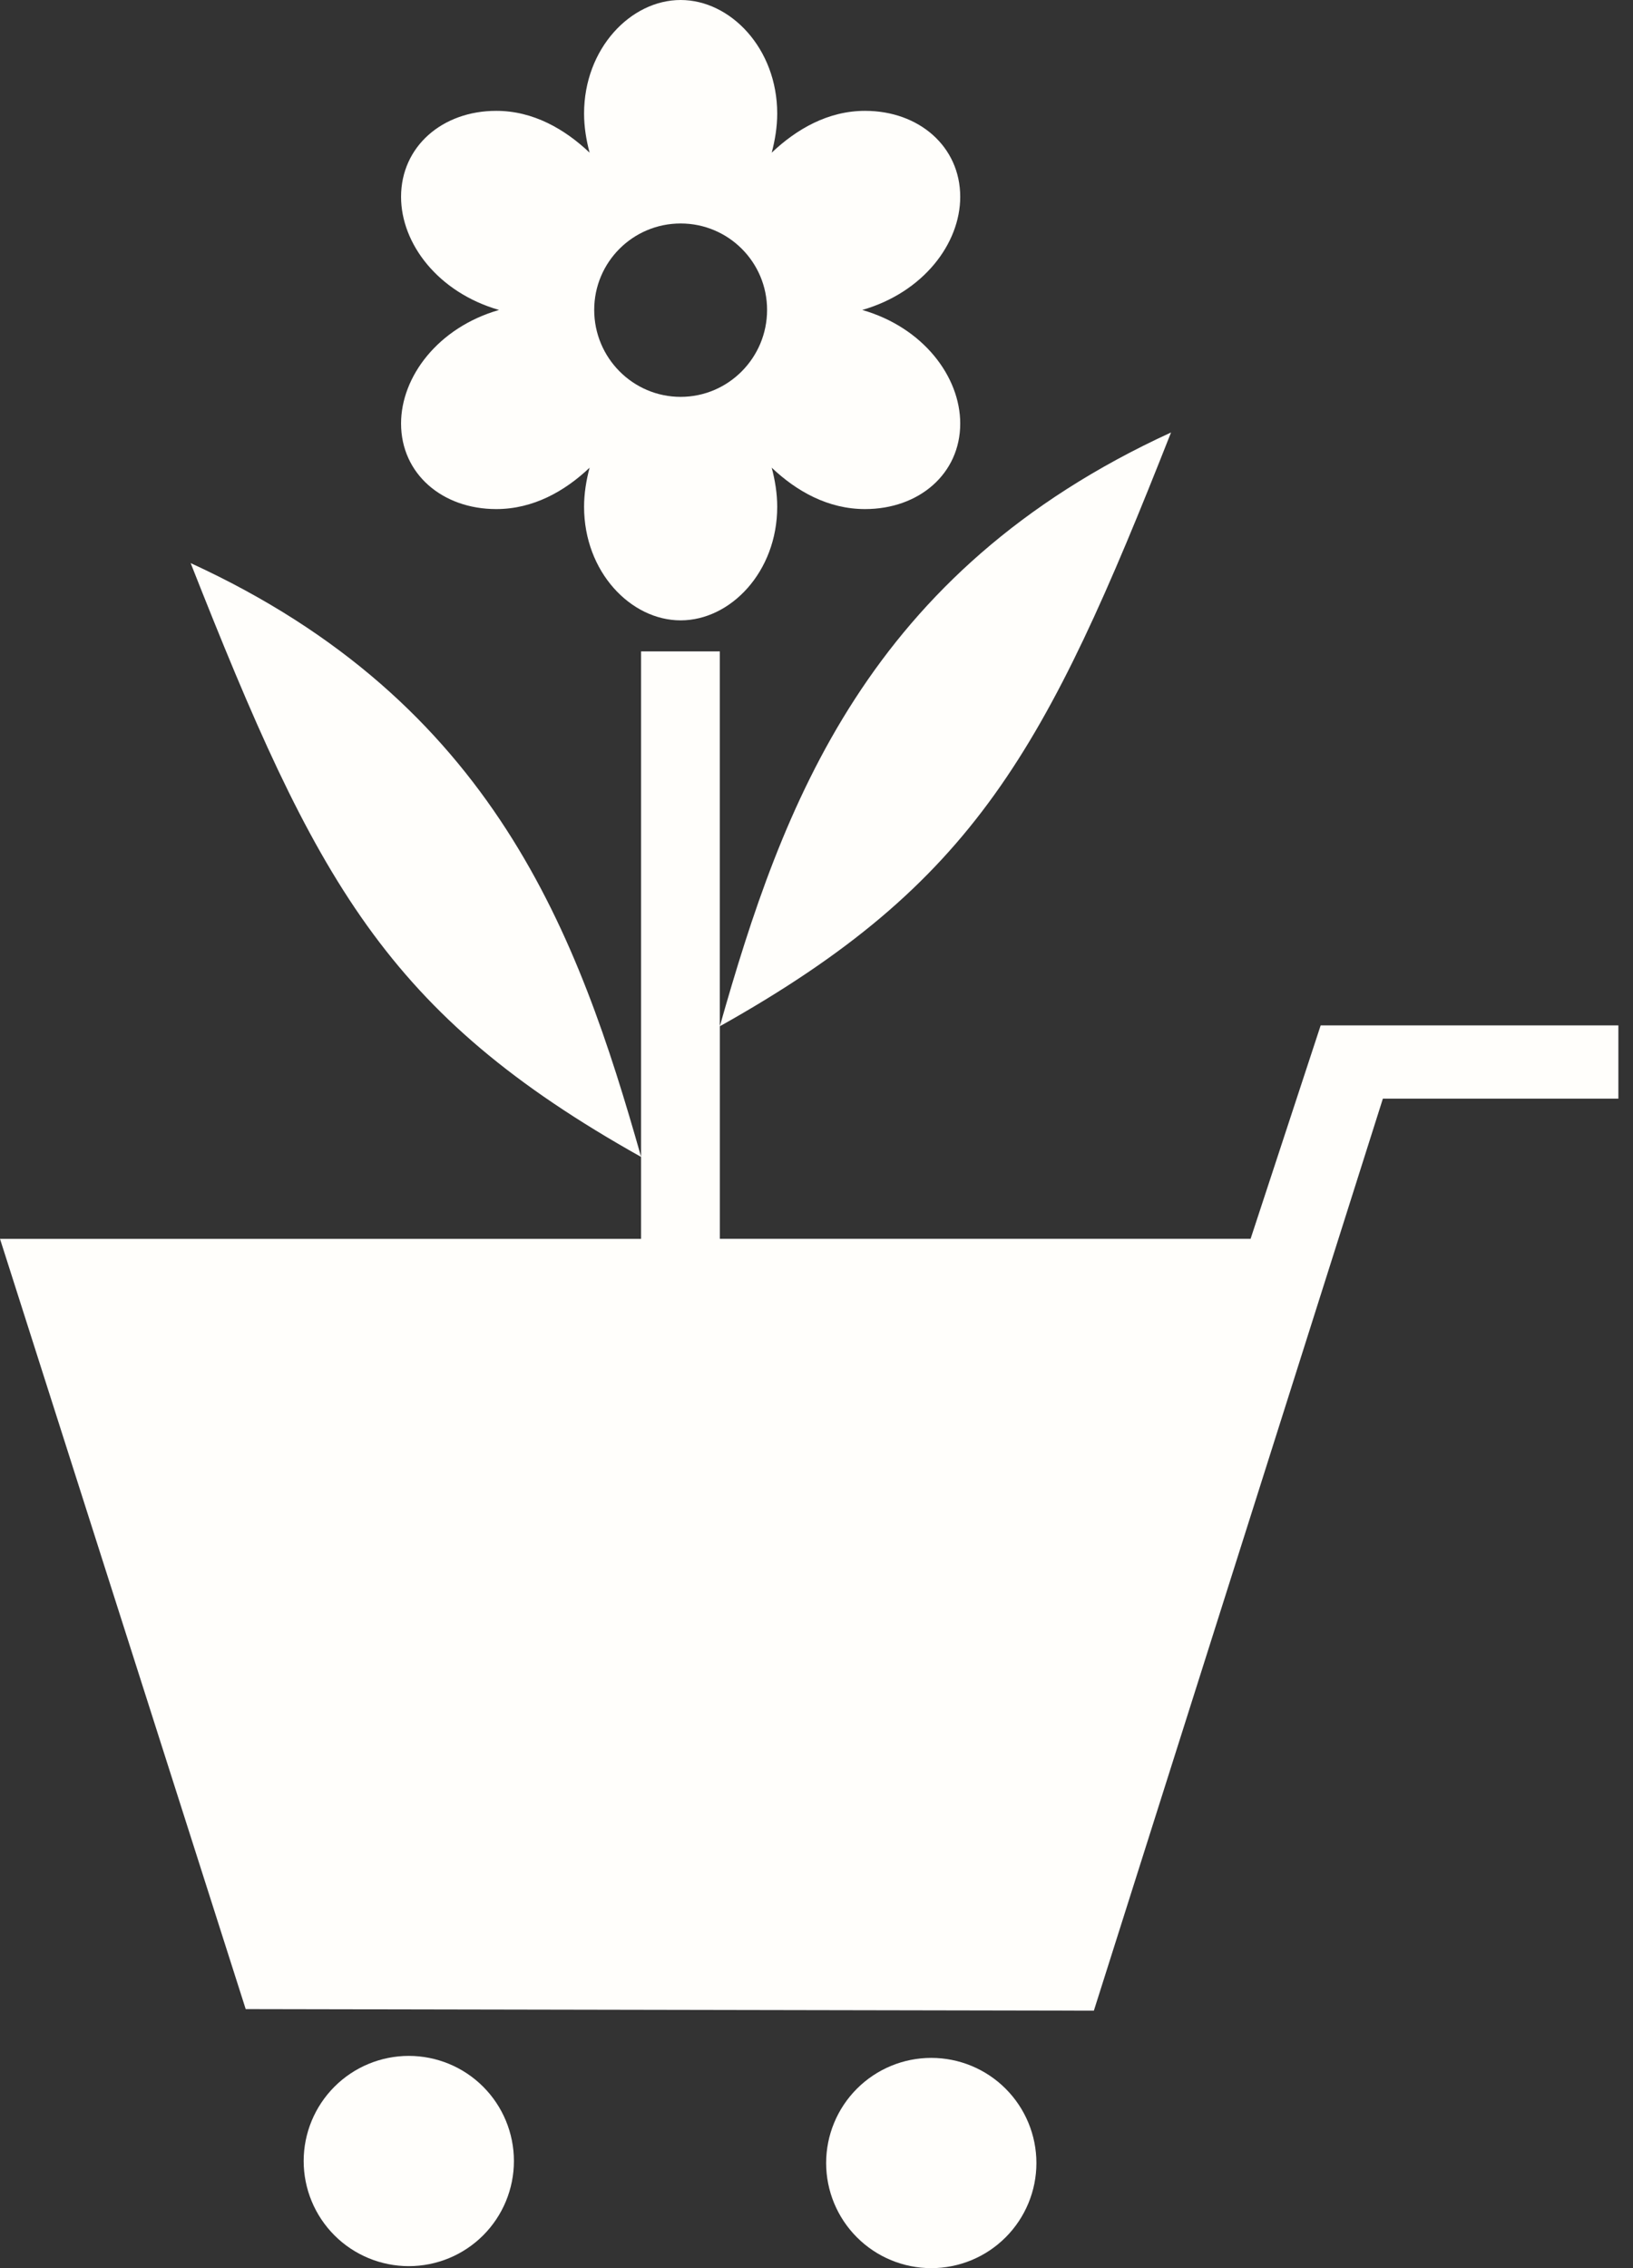
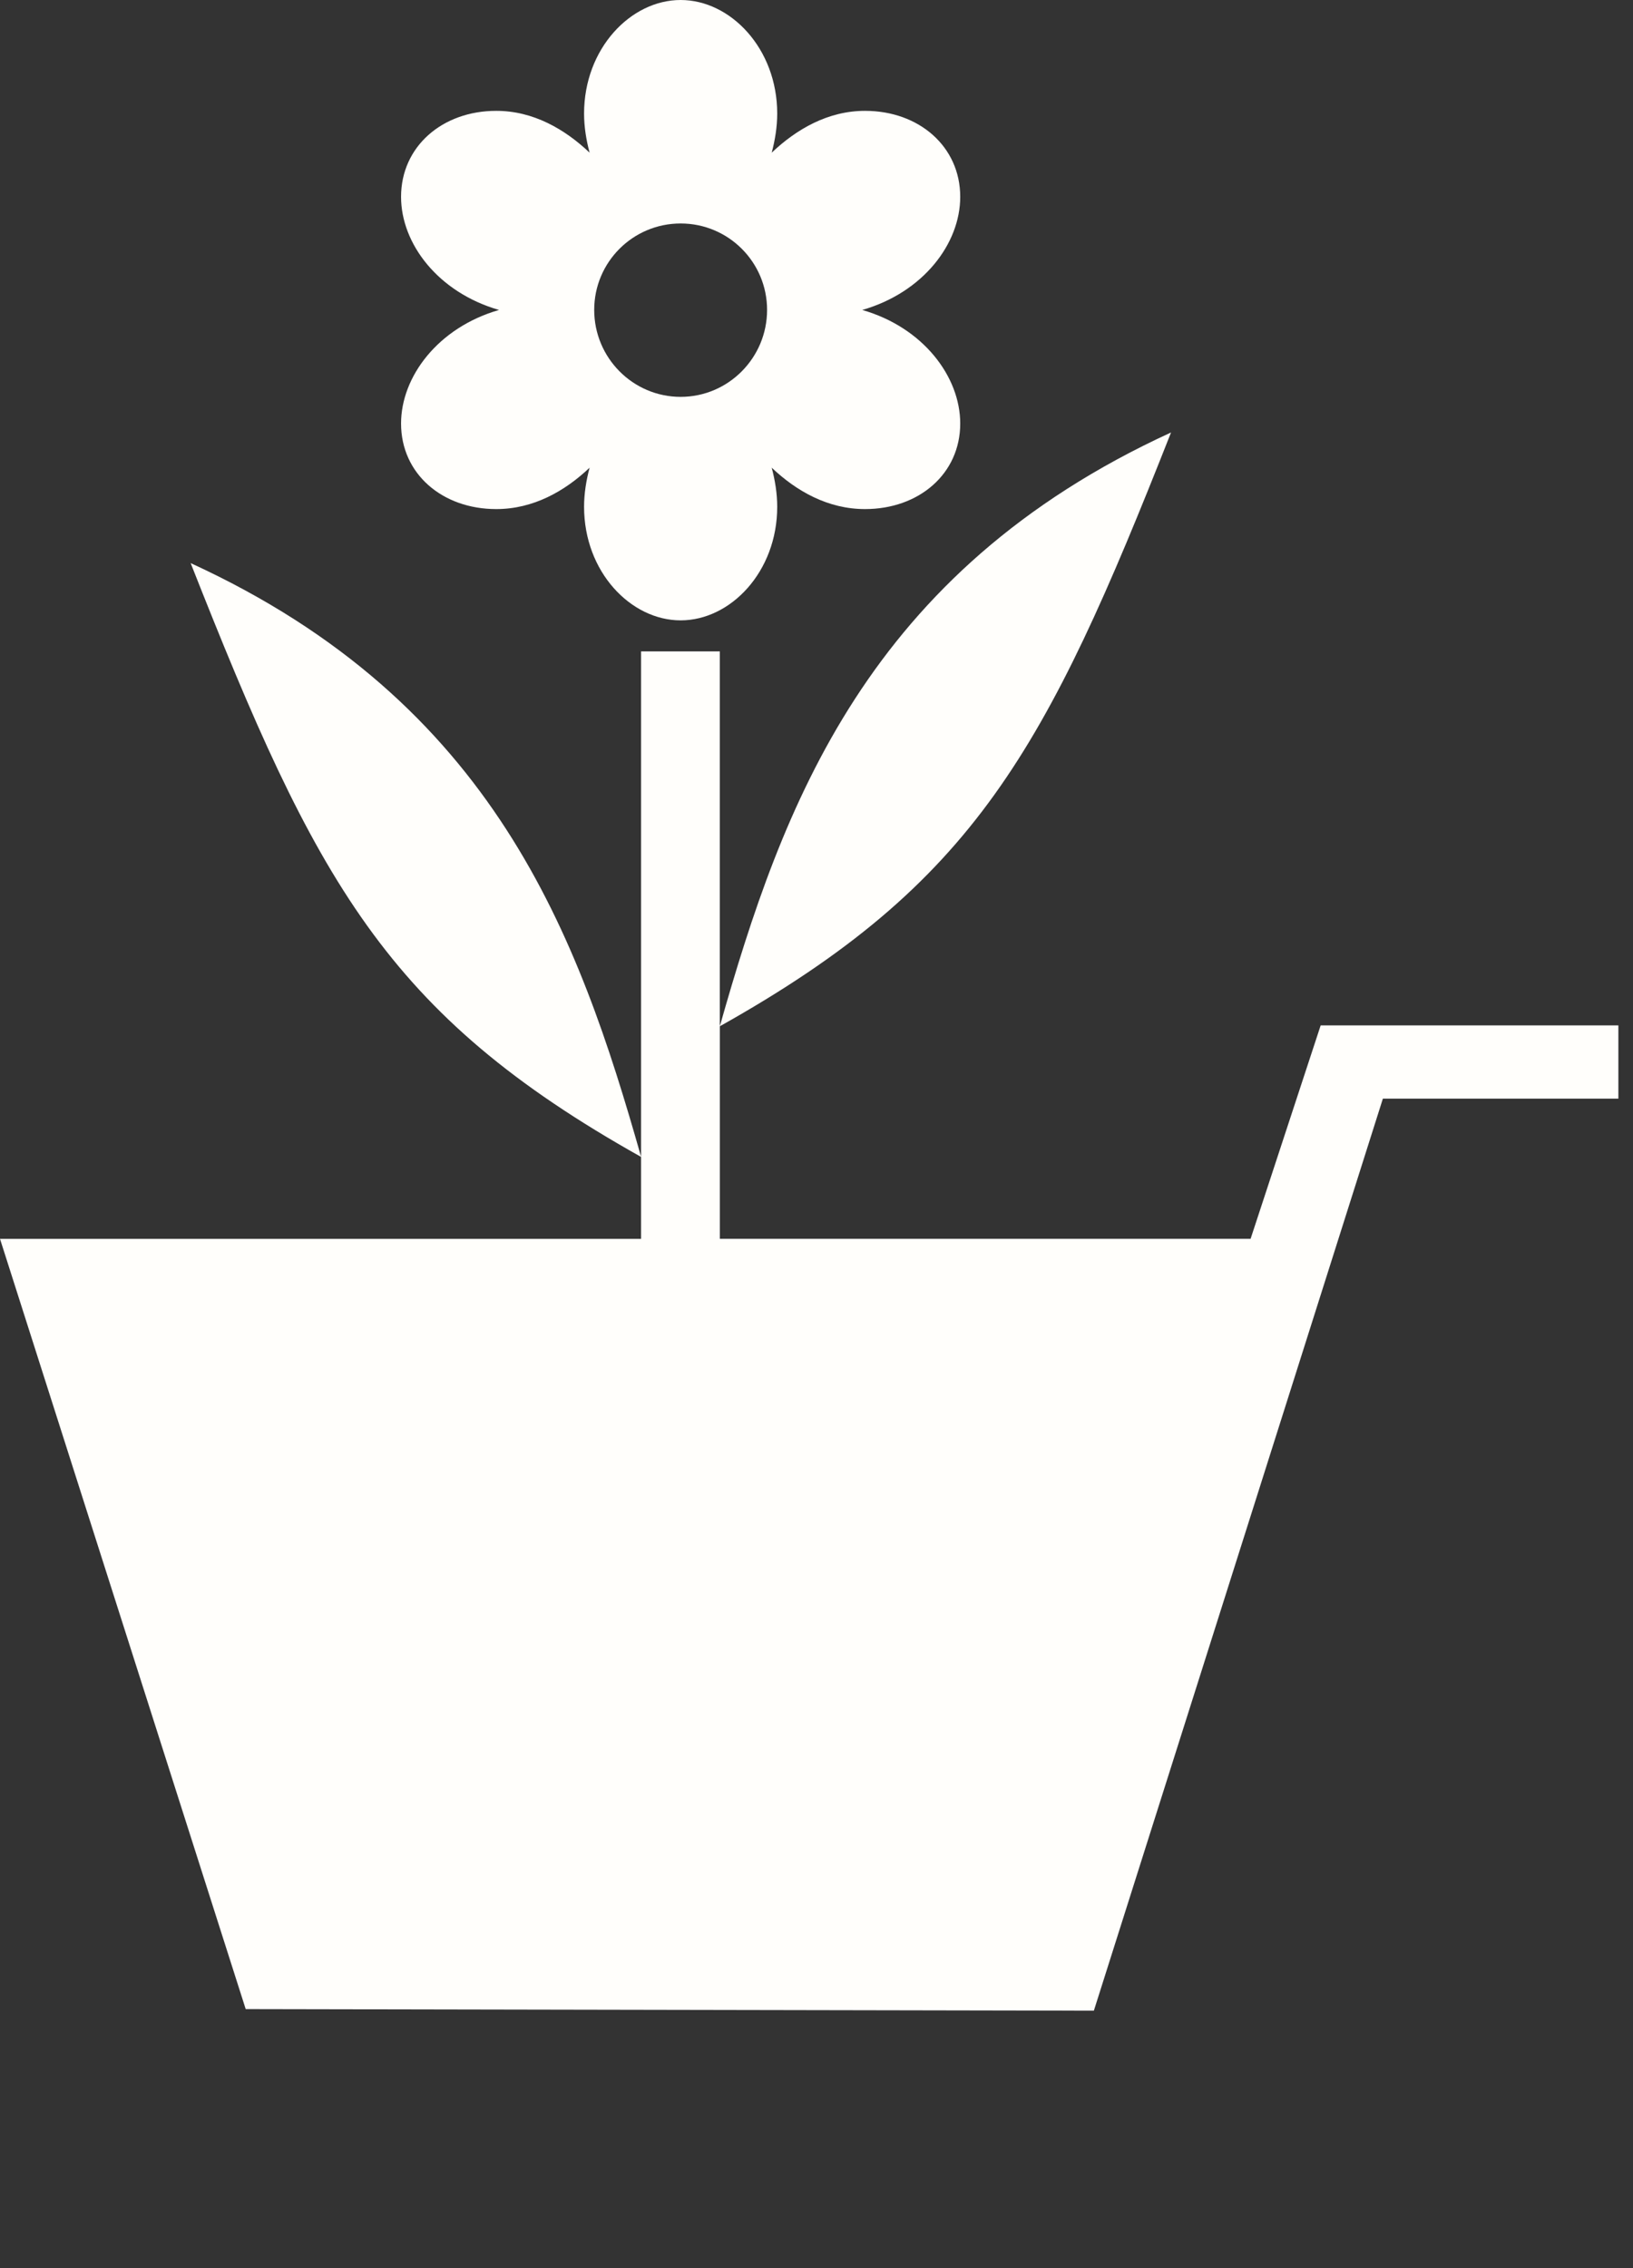
<svg xmlns="http://www.w3.org/2000/svg" width="72" height="100" viewBox="0 0 72 100" fill="none">
  <rect x="0" y="0" width="72" height="100" fill="#333333" stroke="none" />
  <path d="M30.01 0C27.807 0 25.752 2.143 25.752 5.008C25.752 5.593 25.848 6.181 25.996 6.731C24.897 5.689 23.507 4.887 21.88 4.887C19.497 4.887 17.683 6.464 17.683 8.678C17.683 10.74 19.309 12.89 22.002 13.666C19.31 14.441 17.683 16.611 17.683 18.673C17.683 20.887 19.497 22.445 21.88 22.445C23.507 22.445 24.897 21.662 25.996 20.62C25.848 21.17 25.752 21.758 25.752 22.343C25.752 25.209 27.808 27.351 30.01 27.351C32.213 27.351 34.268 25.208 34.268 22.343C34.268 21.758 34.172 21.17 34.025 20.62C35.123 21.662 36.513 22.445 38.14 22.445C40.523 22.445 42.337 20.887 42.337 18.673C42.337 16.611 40.711 14.441 38.018 13.666C40.71 12.89 42.337 10.74 42.337 8.678C42.337 6.464 40.523 4.887 38.14 4.887C36.513 4.887 35.123 5.69 34.025 6.731C34.172 6.181 34.268 5.593 34.268 5.008C34.268 2.142 32.212 0 30.01 0ZM30.01 9.853C32.118 9.853 33.821 11.558 33.821 13.664C33.821 15.772 32.117 17.497 30.01 17.497C27.902 17.497 26.199 15.772 26.199 13.664C26.199 11.557 27.903 9.853 30.01 9.853Z" fill="#FFFEFB" />
  <path d="M51.632 19.067C38.232 25.212 34.495 35.526 31.737 45.248C43.003 38.934 46.109 33.081 51.632 19.067ZM31.737 45.248V28.72H28.265V51.009V54.62H0L10.833 88.579L48.229 88.649L60.972 48.438H71.355V45.209H58.229L55.139 54.619H31.739V45.243M28.267 51.008C25.508 41.285 21.811 30.974 8.406 24.827C13.929 38.84 17 44.694 28.267 51.008Z" fill="#FFFEFB" />
-   <path d="M22.659 95.277C22.659 96.506 22.171 97.685 21.302 98.555C20.433 99.424 19.254 99.912 18.024 99.912C16.795 99.912 15.616 99.424 14.747 98.555C13.878 97.685 13.389 96.506 13.389 95.277C13.389 94.048 13.878 92.869 14.747 92C15.616 91.13 16.795 90.642 18.024 90.642C19.254 90.642 20.433 91.13 21.302 92C22.171 92.869 22.659 94.048 22.659 95.277Z" fill="#FFFEFB" />
-   <path d="M45.696 95.365C45.696 96.594 45.207 97.773 44.338 98.642C43.469 99.512 42.29 100 41.06 100C39.831 100 38.652 99.512 37.783 98.642C36.914 97.773 36.425 96.594 36.425 95.365C36.425 94.136 36.914 92.957 37.783 92.088C38.652 91.218 39.831 90.73 41.06 90.73C42.29 90.73 43.469 91.218 44.338 92.088C45.207 92.957 45.696 94.136 45.696 95.365Z" fill="#FFFEFB" />
</svg>